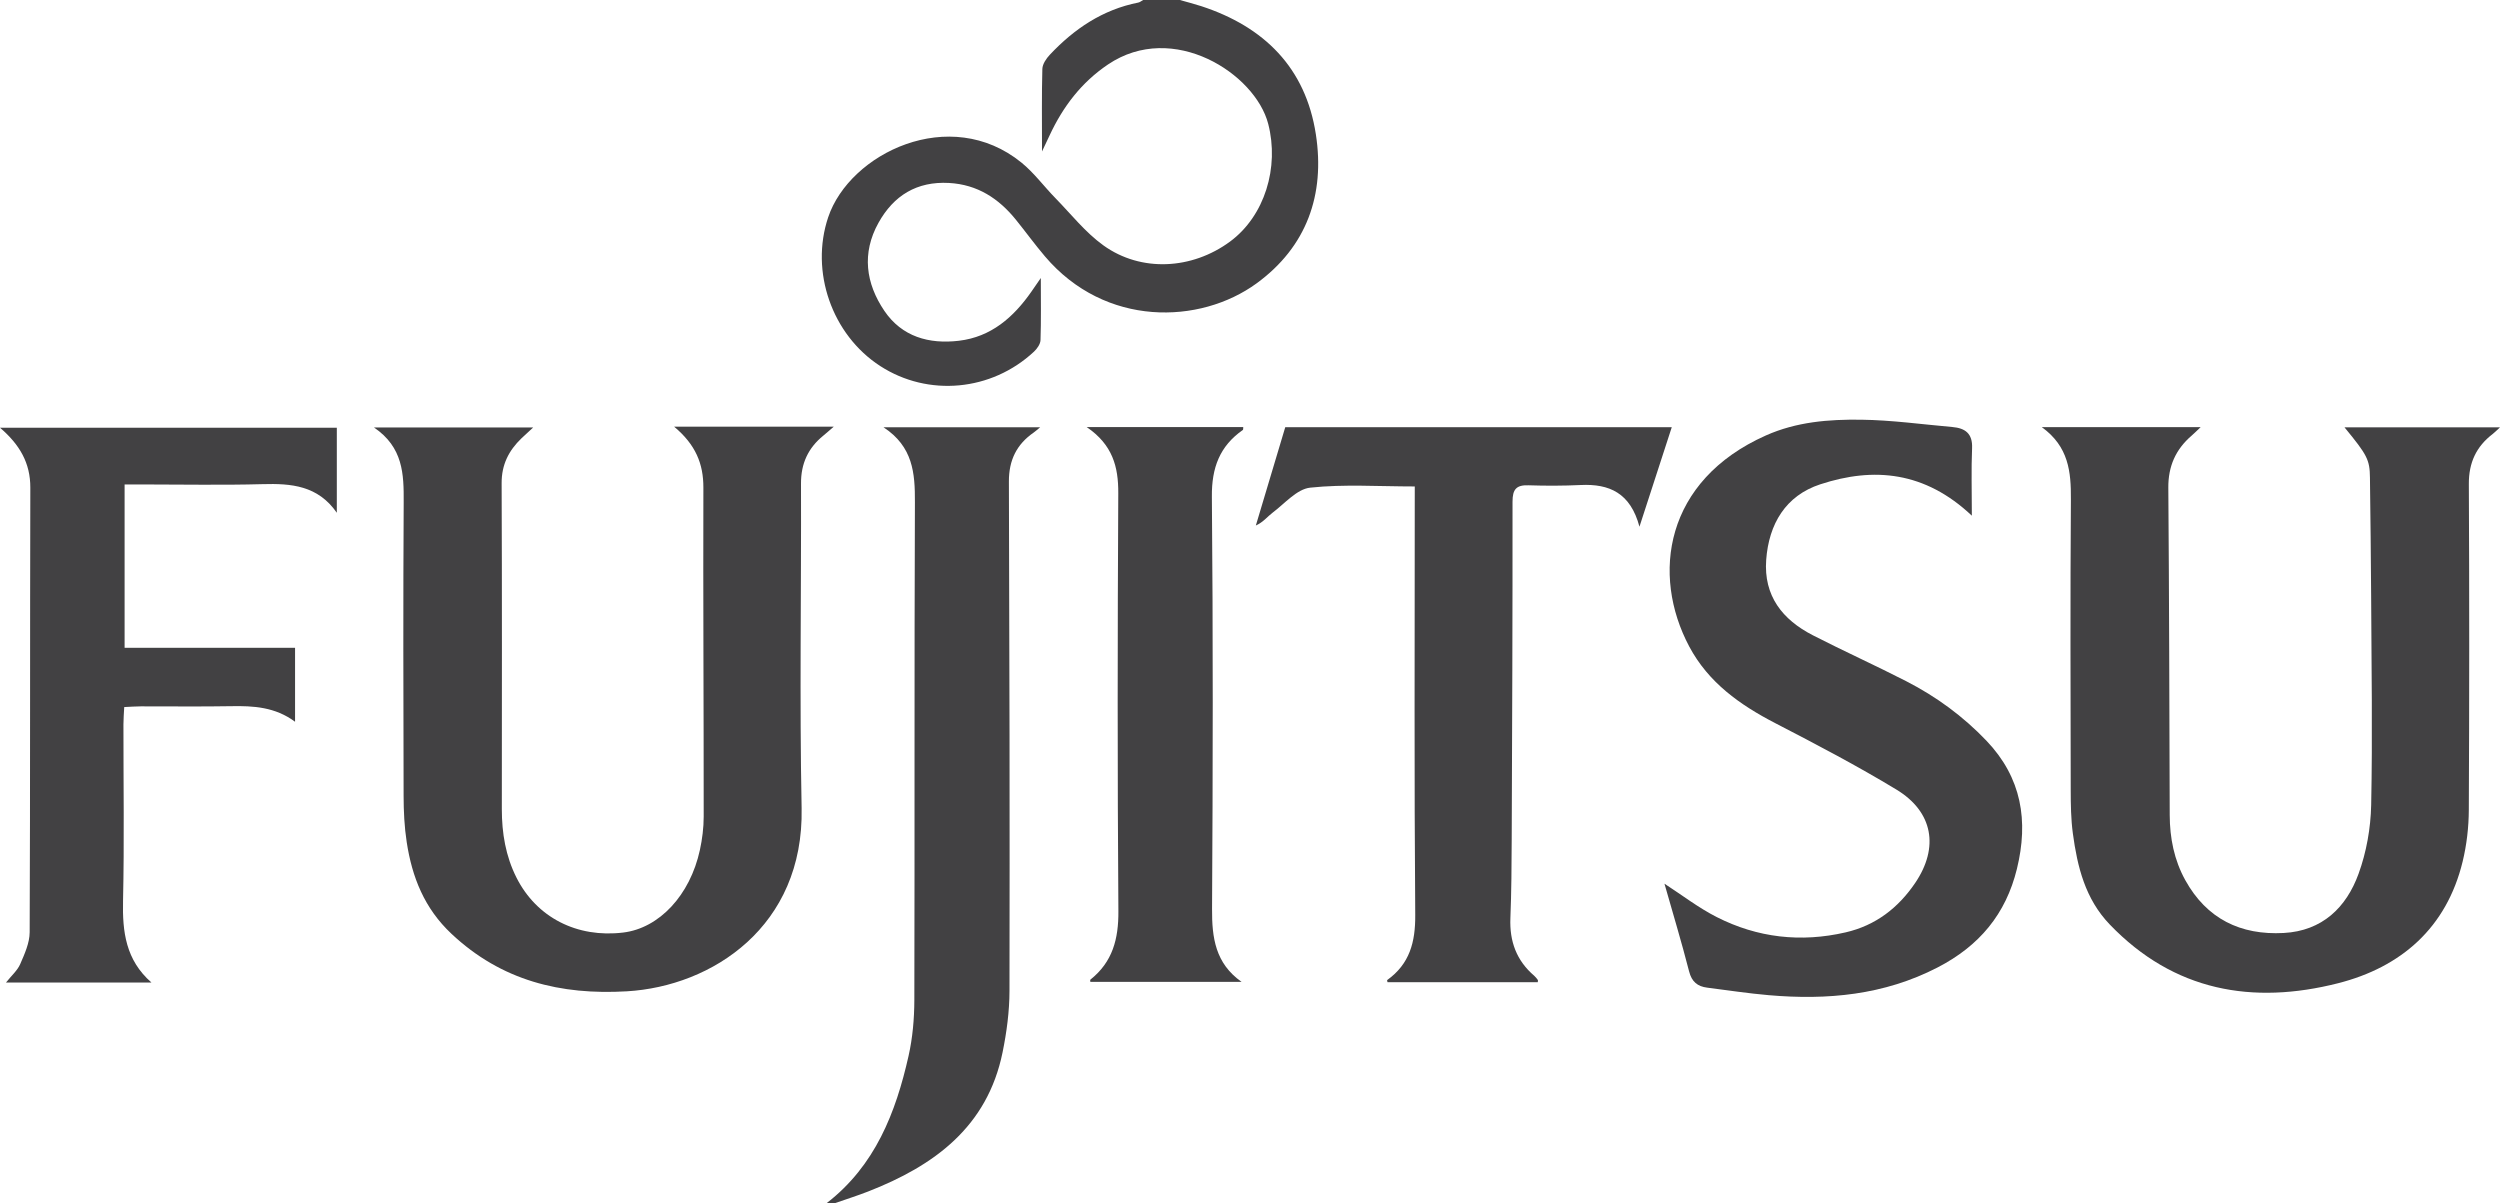
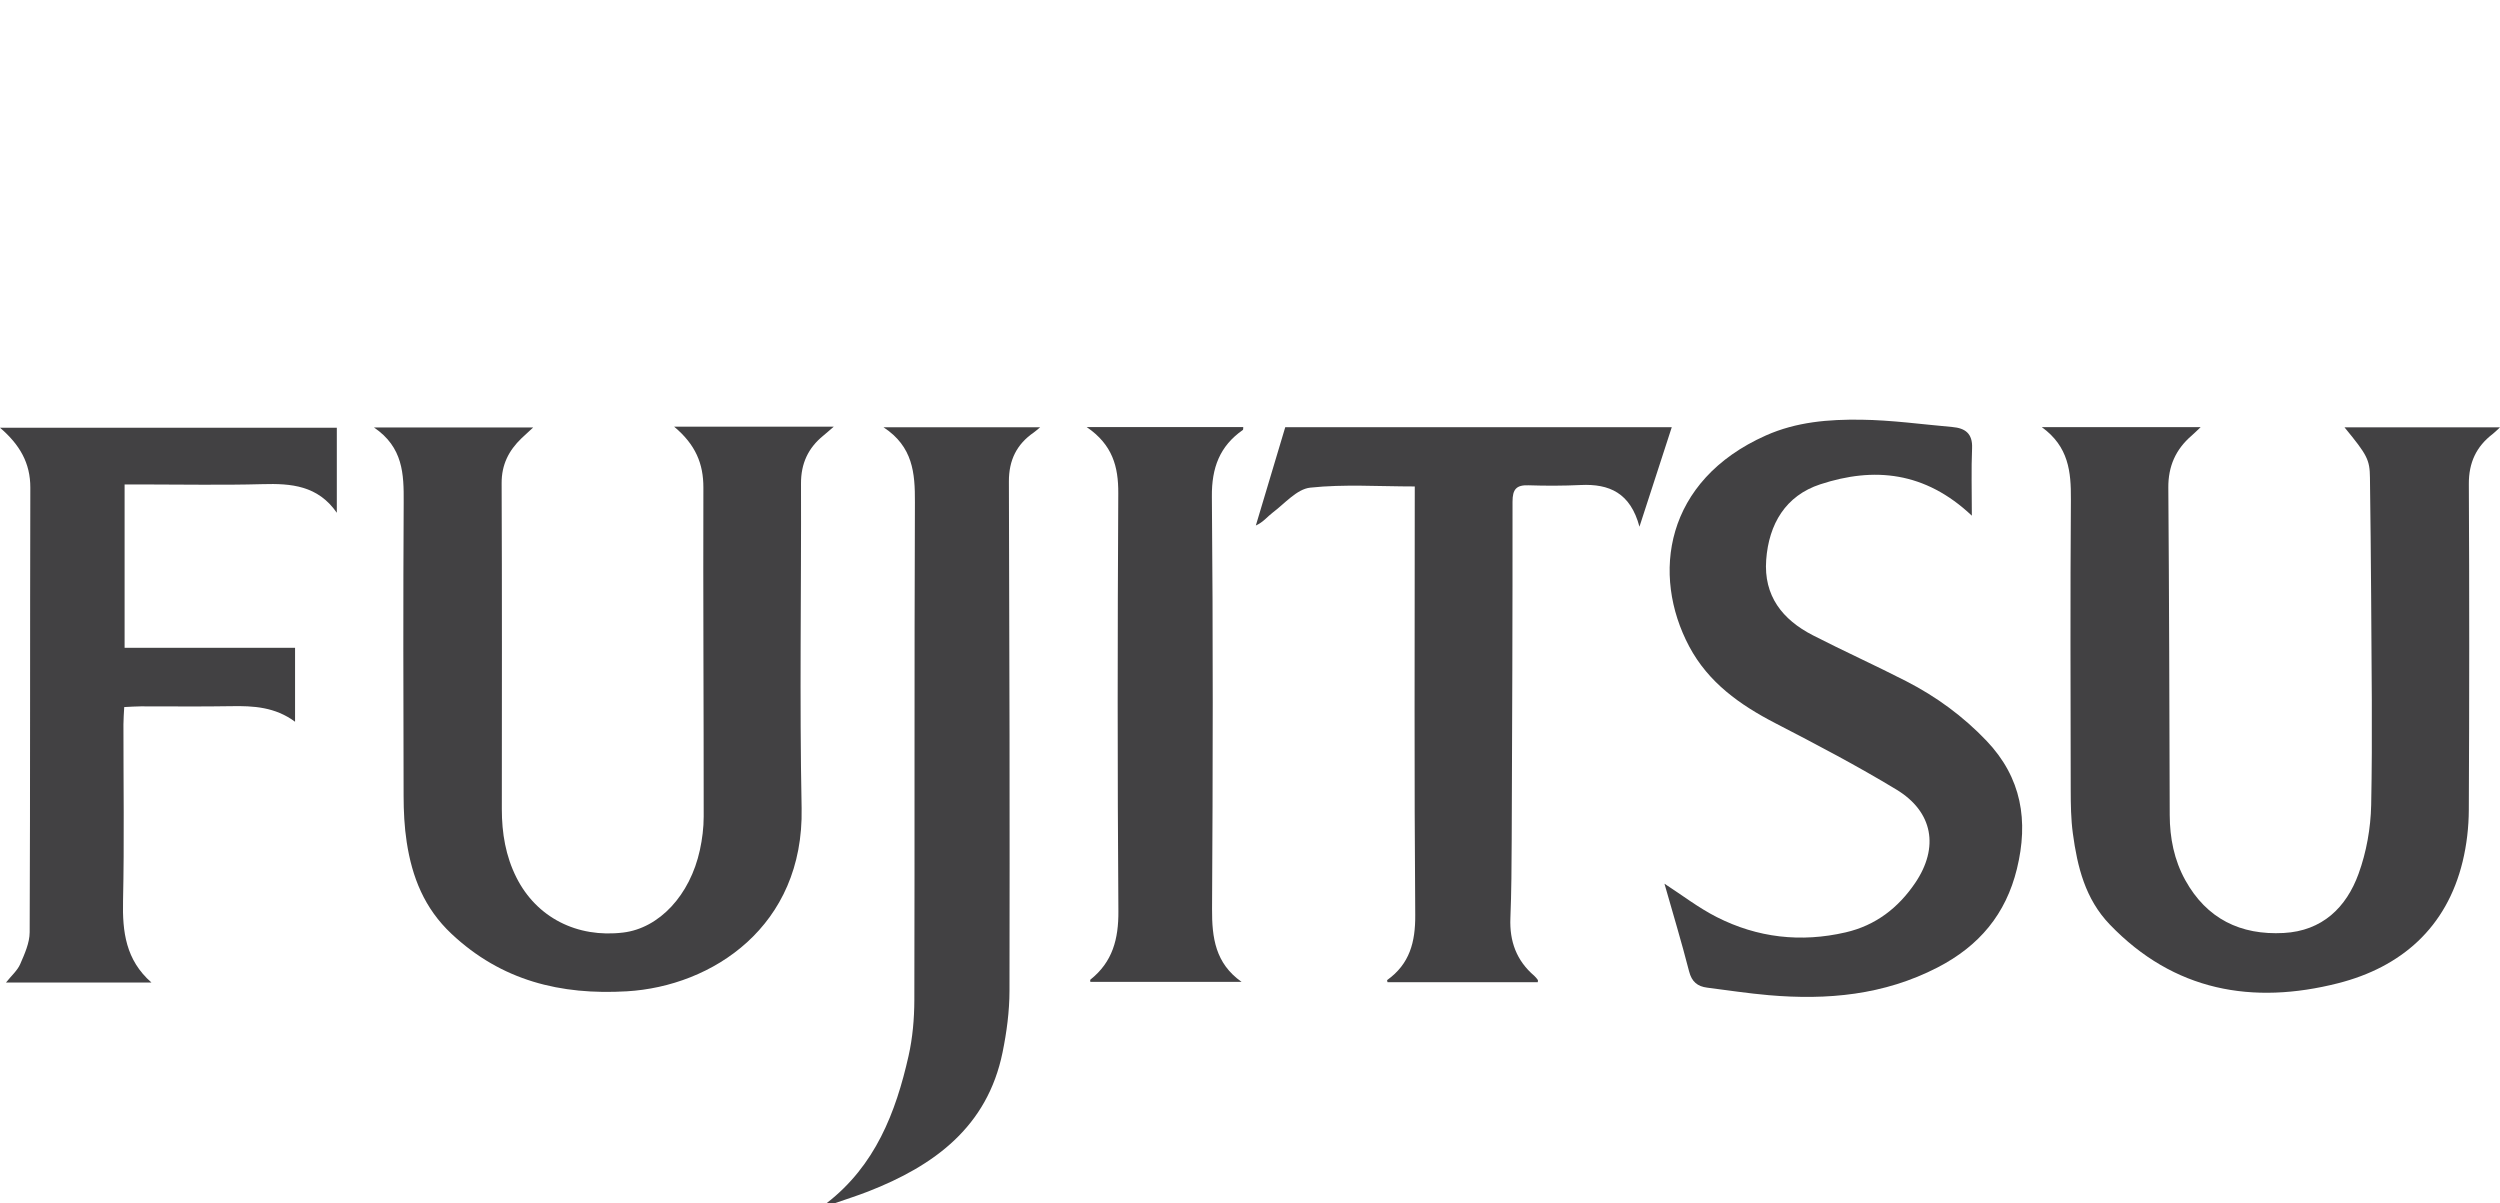
<svg xmlns="http://www.w3.org/2000/svg" id="Layer_1" x="0px" y="0px" width="152.588px" height="73.426px" viewBox="0 0 152.588 73.426" xml:space="preserve">
  <g id="zGkG3v_2_">
    <g id="XMLID_3066_">
      <path id="XMLID_3096_" fill="#424143" d="M50.465,73.426c2.946-2.279,4.209-5.509,4.989-8.977c0.249-1.108,0.35-2.271,0.353-3.408   c0.026-10.133-0.006-20.267,0.035-30.399c0.008-1.763-0.114-3.381-1.917-4.563c3.304,0,6.356,0,9.56,0   c-0.195,0.161-0.286,0.247-0.388,0.317c-1.049,0.723-1.523,1.695-1.519,2.995c0.036,10.362,0.056,20.724,0.036,31.086   c-0.002,1.252-0.171,2.522-0.422,3.751c-0.929,4.555-4.173,6.921-8.208,8.496c-0.659,0.257-1.335,0.47-2.003,0.704   C50.81,73.426,50.637,73.426,50.465,73.426z" />
-       <path id="XMLID_3095_" fill="#424143" d="M72.01,0c0.437,0.125,0.877,0.235,1.309,0.376c3.842,1.256,6.37,3.762,6.995,7.823   c0.567,3.682-0.555,6.866-3.626,9.102c-3.443,2.506-9.225,2.686-12.909-1.653c-0.613-0.721-1.171-1.49-1.766-2.228   c-1.054-1.308-2.356-2.157-4.088-2.253c-1.967-0.108-3.381,0.766-4.31,2.438c-1.026,1.848-0.775,3.689,0.362,5.368   c1.073,1.582,2.728,2.043,4.552,1.825c1.966-0.234,3.33-1.432,4.422-2.996c0.155-0.223,0.309-0.447,0.576-0.835   c0,1.398,0.022,2.596-0.019,3.791c-0.008,0.242-0.207,0.526-0.399,0.705c-2.592,2.418-6.459,2.772-9.384,0.878   c-2.954-1.913-4.288-5.768-3.177-9.08c1.312-3.907,7.433-6.885,11.798-3.337c0.771,0.627,1.374,1.456,2.075,2.172   c0.958,0.98,1.827,2.091,2.926,2.881c2.298,1.653,5.412,1.477,7.73-0.234c2.116-1.562,3.016-4.529,2.328-7.186   c-0.791-3.061-5.801-6.304-9.778-3.623C66,5.032,64.878,6.512,64.063,8.262c-0.117,0.251-0.236,0.5-0.464,0.983   c0-1.85-0.023-3.444,0.021-5.037c0.008-0.297,0.239-0.636,0.459-0.869c1.486-1.581,3.224-2.752,5.396-3.182   C69.579,0.136,69.672,0.054,69.77,0C70.516,0,71.263,0,72.01,0z" />
      <path id="XMLID_3094_" fill="#424143" d="M124.622,26.071c3.361,0,6.455,0,9.695,0c-0.245,0.231-0.394,0.383-0.553,0.52   c-0.971,0.837-1.43,1.868-1.42,3.177c0.051,6.66,0.064,13.32,0.085,19.981c0.005,1.402,0.27,2.743,0.951,3.974   c1.306,2.357,3.371,3.364,6.007,3.222c2.352-0.127,3.821-1.553,4.57-3.619c0.479-1.319,0.738-2.781,0.768-4.187   c0.086-4.247,0.019-8.498-0.002-12.747c-0.012-2.411-0.044-4.822-0.073-7.232c-0.013-1.103-0.155-1.374-1.553-3.077   c3.136,0,6.241,0,9.49,0c-0.215,0.197-0.323,0.313-0.448,0.408c-1.004,0.769-1.459,1.752-1.453,3.046   c0.032,6.633,0.031,13.267-0.002,19.899c-0.005,1.052-0.129,2.128-0.377,3.15c-0.979,4.038-3.751,6.446-7.598,7.425   c-5.214,1.327-10.023,0.493-13.939-3.583c-1.502-1.564-1.977-3.52-2.253-5.555c-0.119-0.877-0.129-1.774-0.131-2.662   c-0.011-5.915-0.031-11.829,0.011-17.743C126.409,28.799,126.264,27.257,124.622,26.071z" />
      <path id="XMLID_3071_" fill="#424143" d="M41.145,26.041c0.518,0,0.794,0,1.07,0c2.831,0,5.662,0,8.675,0   c-0.309,0.265-0.47,0.411-0.639,0.548c-0.927,0.754-1.366,1.703-1.362,2.922c0.022,6.605-0.093,13.213,0.038,19.815   c0.144,7.224-5.461,10.873-10.666,11.179c-4.042,0.237-7.653-0.643-10.704-3.509c-1.658-1.558-2.406-3.456-2.733-5.594   c-0.144-0.932-0.188-1.885-0.19-2.829c-0.017-5.974-0.029-11.948,0.005-17.921c0.01-1.71-0.027-3.35-1.816-4.563   c3.386,0,6.496,0,9.721,0c-0.276,0.257-0.5,0.457-0.717,0.665c-0.775,0.747-1.215,1.606-1.21,2.737   c0.027,6.634,0.016,13.269,0.012,19.902c0,1.456,0.233,2.86,0.892,4.169c1.225,2.435,3.694,3.7,6.519,3.356   c2.192-0.266,4.078-2.273,4.677-5.035c0.145-0.668,0.233-1.364,0.233-2.046c0.003-6.691-0.04-13.382-0.019-20.072   C42.934,28.306,42.46,27.141,41.145,26.041z" />
      <path id="XMLID_3070_" fill="#424143" d="M120.352,31.475c-2.859-2.7-5.976-2.989-9.249-1.916   c-2.116,0.693-3.143,2.421-3.303,4.613c-0.161,2.197,0.991,3.649,2.846,4.601c1.889,0.969,3.825,1.842,5.713,2.811   c1.823,0.936,3.458,2.132,4.885,3.627c2.155,2.261,2.574,4.896,1.859,7.82c-0.676,2.765-2.299,4.706-4.845,6.019   c-3.275,1.69-6.728,2-10.3,1.691c-1.256-0.108-2.505-0.3-3.756-0.459c-0.595-0.075-0.945-0.356-1.108-0.994   c-0.462-1.802-1.002-3.585-1.504-5.352c1.062,0.687,2.073,1.47,3.192,2.038c2.49,1.264,5.133,1.565,7.868,0.933   c1.83-0.424,3.211-1.491,4.246-3.02c1.464-2.163,1.093-4.338-1.15-5.696c-2.402-1.455-4.897-2.762-7.394-4.053   c-2.162-1.119-4.078-2.478-5.249-4.677c-2.336-4.391-1.492-10.134,4.679-12.883c1.875-0.835,3.837-0.986,5.81-0.961   c1.858,0.023,3.714,0.283,5.569,0.446c0.779,0.069,1.243,0.389,1.205,1.292C120.311,28.665,120.352,29.979,120.352,31.475z" />
      <path id="XMLID_3069_" fill="#424143" d="M9.242,59.968c-2.918,0-5.835,0-8.876,0c0.337-0.424,0.697-0.732,0.867-1.123   c0.268-0.619,0.575-1.293,0.578-1.944c0.038-9.045,0.015-18.09,0.04-27.135C1.856,28.259,1.203,27.137,0,26.106   c6.923,0,13.703,0,20.558,0c0,1.666,0,3.343,0,5.191c-1.159-1.67-2.787-1.796-4.534-1.747c-2.468,0.069-4.939,0.018-7.409,0.018   c-0.312,0-0.625,0-1.01,0c0,3.327,0,6.581,0,9.97c3.463,0,6.916,0,10.404,0c0,1.556,0,2.978,0,4.514   c-1.215-0.901-2.538-0.976-3.899-0.95c-1.838,0.034-3.676,0.007-5.514,0.011c-0.31,0-0.619,0.025-1.014,0.043   c-0.019,0.388-0.048,0.721-0.048,1.053c-0.003,3.589,0.055,7.18-0.024,10.768C7.467,56.874,7.673,58.591,9.242,59.968z" />
      <path id="XMLID_3068_" fill="#424143" d="M86.351,29.691c-2.211,0-4.316-0.147-6.383,0.073c-0.814,0.087-1.557,0.974-2.303,1.534   c-0.313,0.236-0.555,0.569-1.015,0.777c0.596-1.992,1.192-3.984,1.795-5.999c7.85,0,15.656,0,23.591,0   c-0.645,1.984-1.269,3.906-1.972,6.072c-0.551-2.07-1.847-2.626-3.583-2.545c-1.061,0.05-2.126,0.053-3.188,0.017   c-0.748-0.026-0.976,0.247-0.976,1.001c0.006,6.865-0.022,13.73-0.05,20.595c-0.007,1.607-0.016,3.216-0.08,4.821   c-0.058,1.416,0.372,2.594,1.456,3.521c0.086,0.073,0.152,0.169,0.222,0.259c0.013,0.016-0.002,0.052-0.007,0.133   c-3.053,0-6.109,0-9.171,0c-0.006-0.04-0.036-0.121-0.018-0.134c1.37-0.982,1.723-2.313,1.71-3.97   c-0.066-8.33-0.03-16.661-0.03-24.992C86.351,30.511,86.351,30.169,86.351,29.691z" />
      <path id="XMLID_3067_" fill="#424143" d="M66.326,26.066c3.367,0,6.46,0,9.556,0c-0.009,0.077,0.004,0.157-0.024,0.176   c-1.417,0.991-1.907,2.311-1.891,4.065c0.075,8.387,0.062,16.775,0.011,25.163c-0.011,1.769,0.201,3.328,1.8,4.457   c-3.073,0-6.147,0-9.229,0c0-0.032-0.022-0.114,0.003-0.135c1.355-1.077,1.722-2.48,1.709-4.184   c-0.061-8.502-0.052-17.005-0.007-25.507C68.262,28.492,67.914,27.15,66.326,26.066z" />
    </g>
  </g>
</svg>